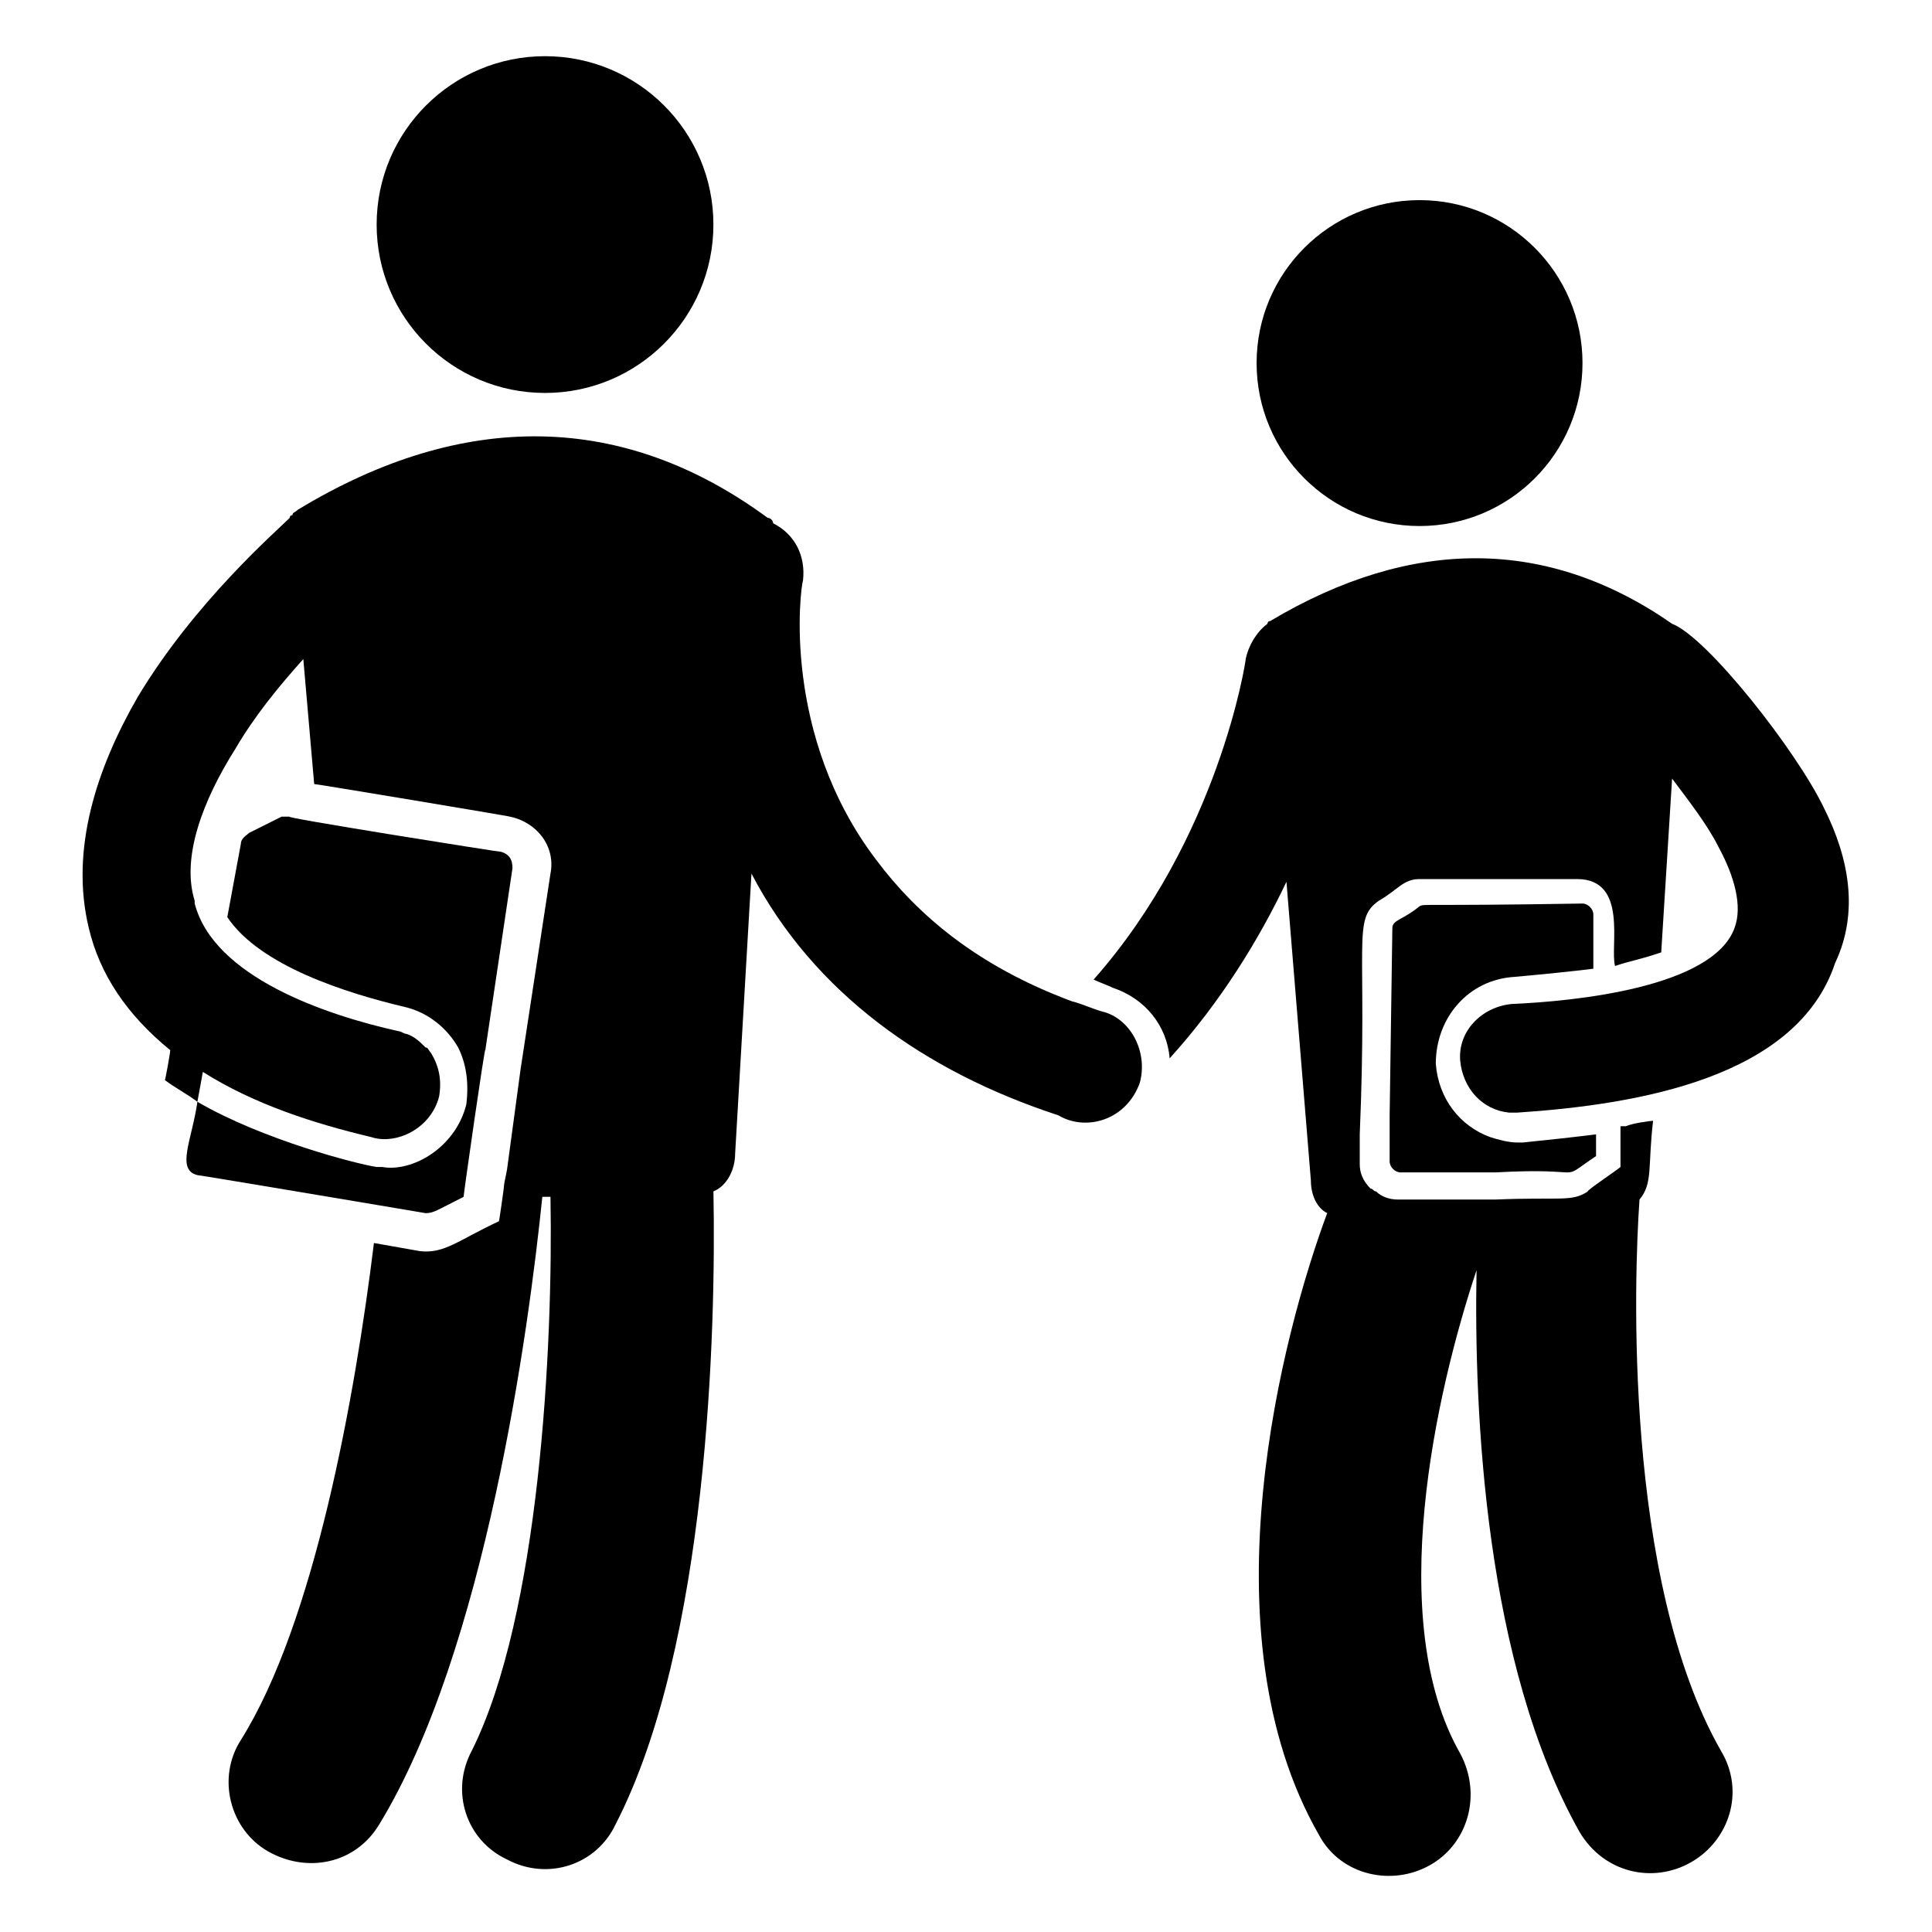
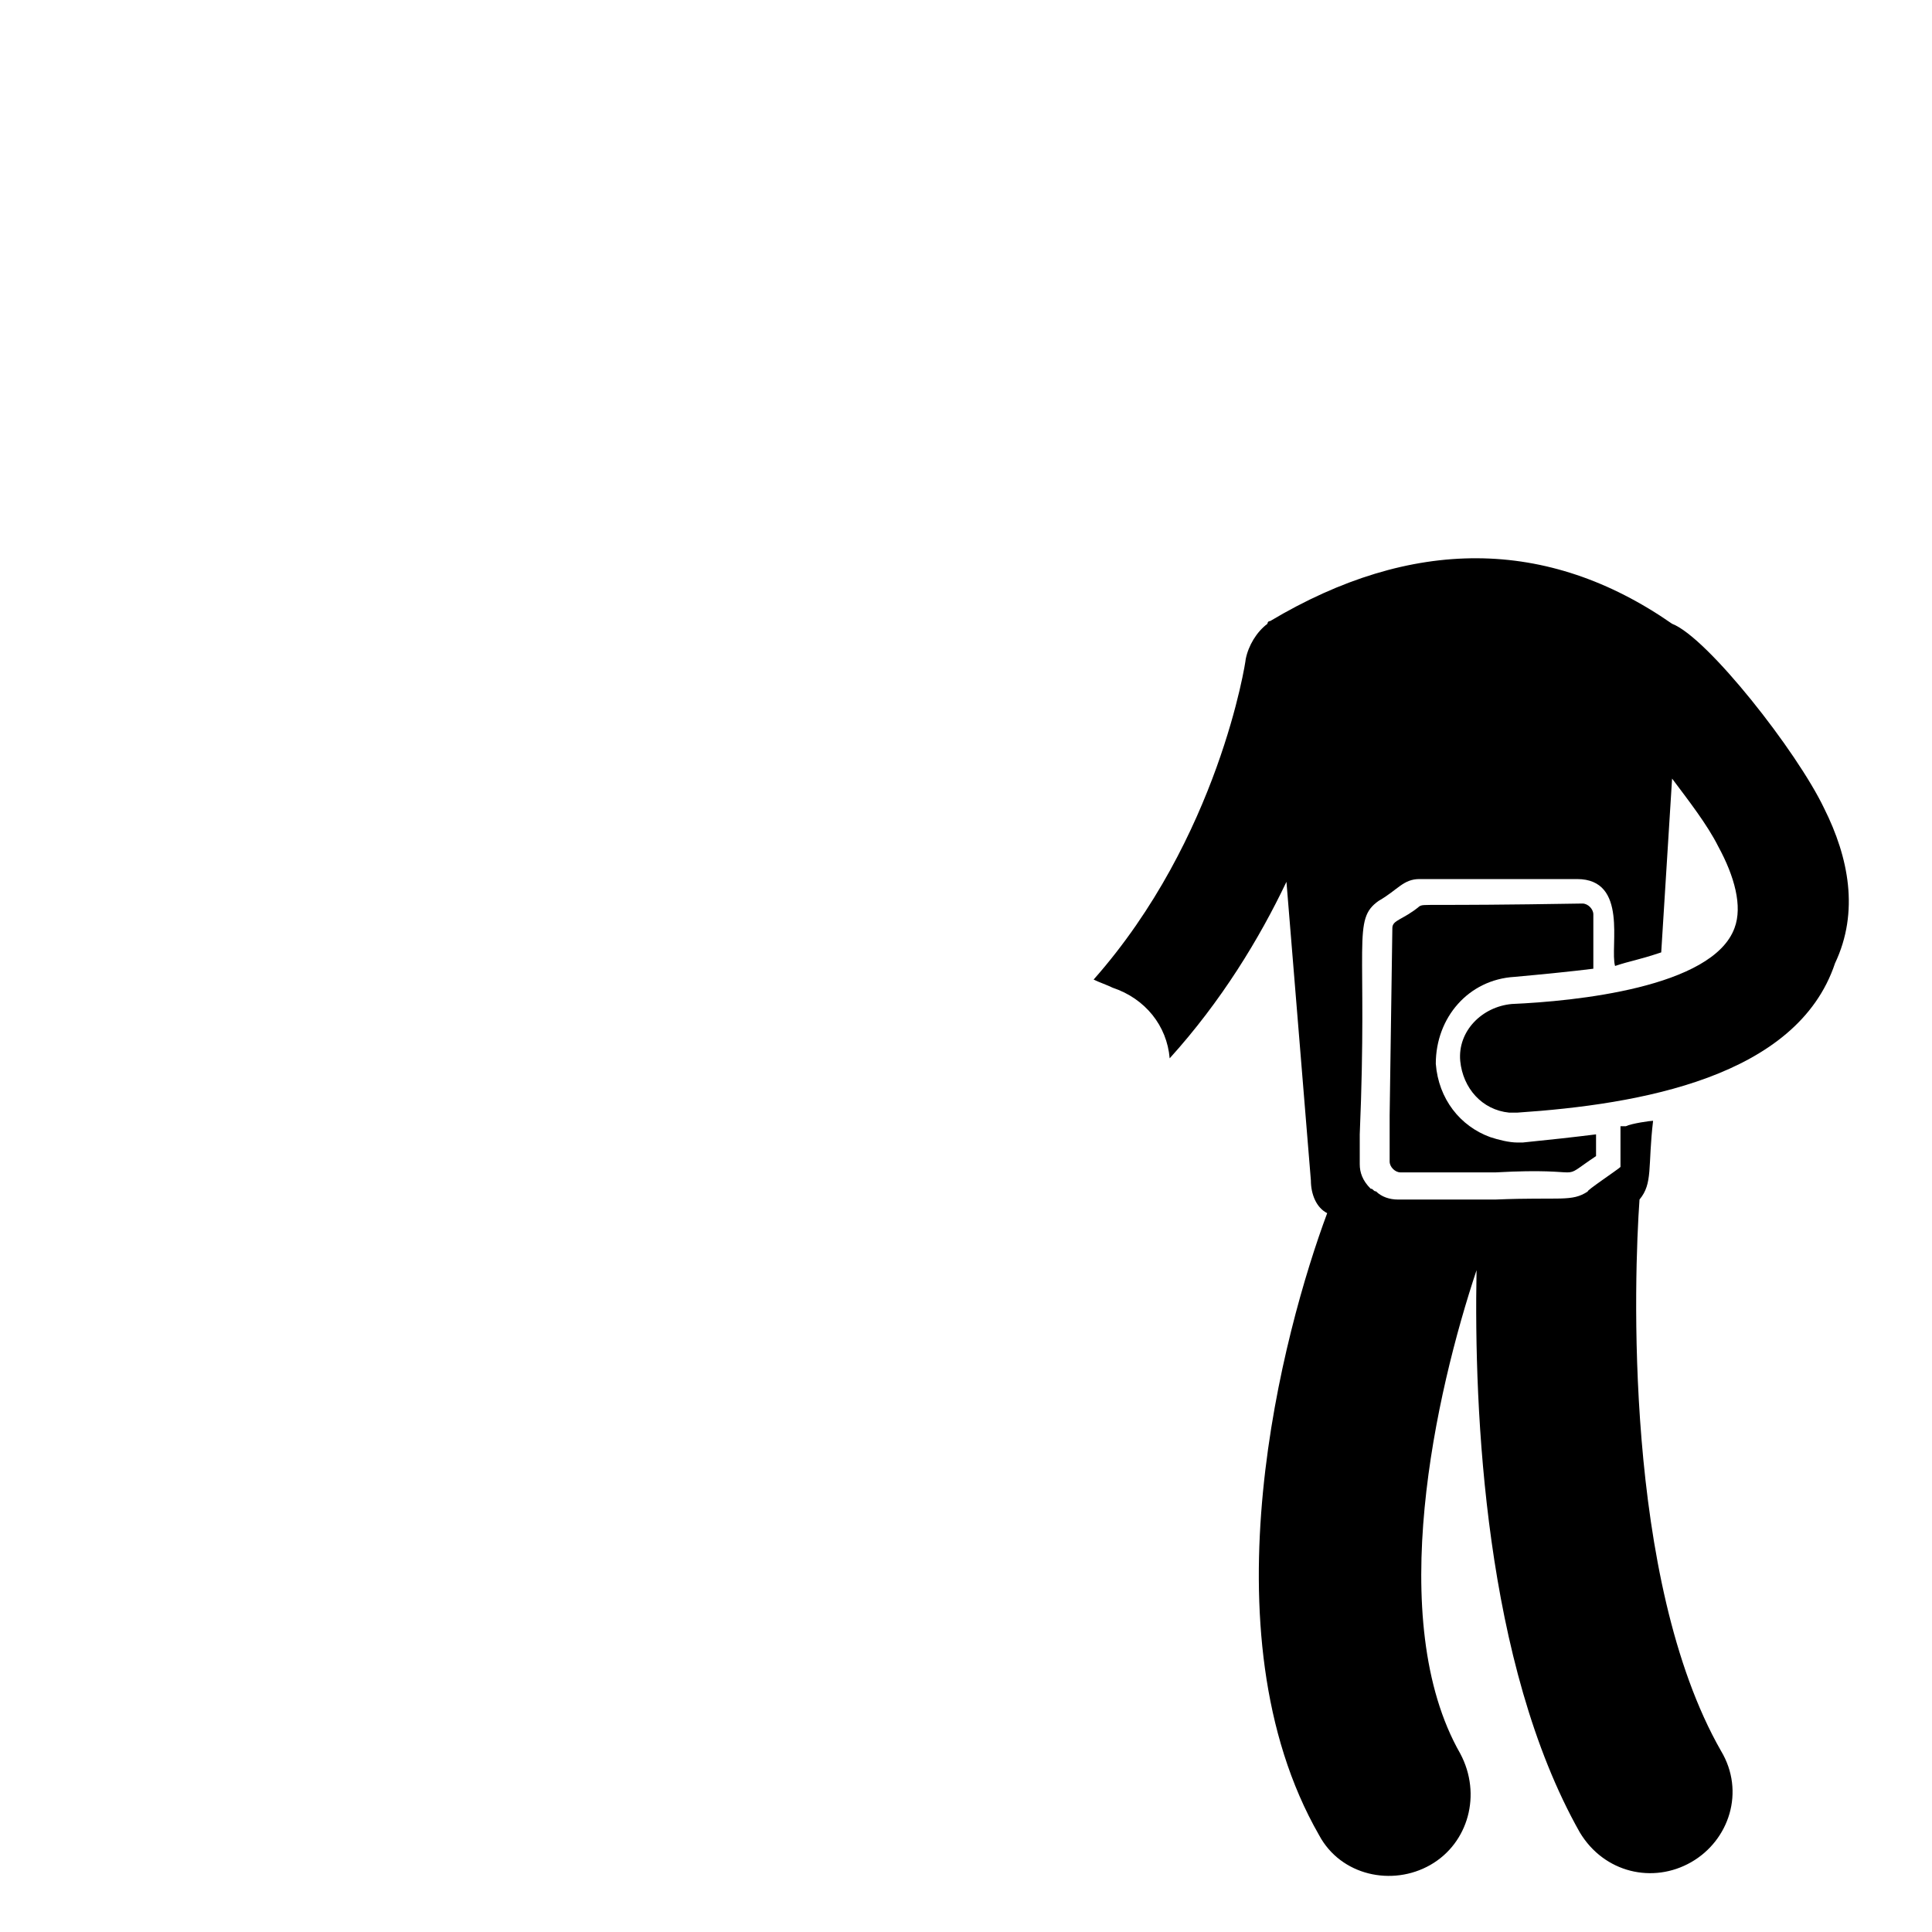
<svg xmlns="http://www.w3.org/2000/svg" fill="#000000" width="800px" height="800px" version="1.1" viewBox="144 144 512 512">
  <g>
-     <path d="m563.38 240.22c0 23.852-19.332 43.184-43.184 43.184-23.848 0-43.184-19.332-43.184-43.184 0-23.848 19.336-43.184 43.184-43.184 23.852 0 43.184 19.336 43.184 43.184" />
-     <path d="m333.06 203.51c0 24.645-19.977 44.625-44.621 44.625-24.645 0-44.625-19.98-44.625-44.625s19.98-44.621 44.625-44.621c24.645 0 44.621 19.977 44.621 44.621" />
-     <path d="m436.7 412.23c-2.879-0.719-5.758-2.16-8.637-2.879-25.191-9.355-41.023-23.031-51.82-37.426-25.191-33.109-20.152-71.973-19.434-74.133 0.719-6.477-2.16-12.234-7.918-15.113 0-0.719-0.719-1.441-1.441-1.441-38.145-28.07-80.609-28.789-124.51-2.16-0.719 0.719-1.441 0.719-1.441 1.441 0 0-0.719 0-0.719 0.719-3.598 3.598-25.191 22.312-40.305 47.504-10.789 18.711-17.988 40.305-12.949 61.176 2.879 12.234 10.078 23.031 21.594 32.387 0 0.719-1.441 8.637-1.441 7.918 2.879 2.16 5.758 3.598 8.637 5.758l1.441-7.918c13.676 8.637 29.508 13.676 44.625 17.273 6.477 2.16 15.836-2.16 17.992-10.797 0.719-4.32 0-7.918-2.16-11.516-0.719-0.719-0.719-1.441-1.441-1.441-1.441-1.441-2.879-2.879-5.039-3.598-0.719 0-1.441-0.719-2.16-0.719-19.434-4.32-48.941-14.395-53.98-33.828v-0.719c-3.598-11.512 2.16-26.629 10.797-40.301 5.039-8.637 11.516-16.555 17.992-23.75l2.879 33.109c0.719 0 52.539 8.637 51.82 8.637 7.199 1.441 12.234 7.918 10.797 15.113l-7.918 51.82-3.598 26.629-0.719 3.598c0 0.719-1.441 10.797-1.441 10.078-10.797 5.039-14.395 8.637-20.871 7.918l-12.234-2.16c-5.039 41.023-15.836 100.76-35.266 131.71-6.477 10.078-2.879 23.75 7.199 29.508 10.078 5.758 23.031 3.598 29.508-7.199 28.07-46.062 39.586-130.99 43.184-166.26h2.16c0.719 39.586-2.879 110.84-20.871 146.82-5.758 10.797-1.441 23.75 9.355 28.789 10.797 5.758 23.75 1.441 28.789-9.355 24.473-47.504 26.629-130.99 25.91-167.7 3.598-1.441 5.758-5.758 5.758-10.078l4.32-74.133c16.555 31.668 46.062 52.539 81.328 64.055 7.199 4.32 17.992 1.441 21.594-8.637 2.152-7.914-2.164-16.551-9.363-18.711z" />
-     <path d="m196.32 455.42c0.719 0 64.777 10.797 60.457 10.078 2.16 0 2.879-0.719 10.078-4.32 0-0.719 5.758-41.023 5.758-38.867l7.199-48.223c0-2.16-0.719-3.598-2.879-4.32-0.719 0-59.738-9.355-56.141-9.355h-2.16l-8.637 4.32c-0.719 0.719-2.16 1.441-2.16 2.879l-3.598 19.434c8.637 12.957 31.668 20.152 46.781 23.75 6.477 1.441 11.516 5.758 14.395 10.797 2.16 4.32 2.879 9.355 2.16 15.113-2.879 11.516-14.395 17.992-22.312 16.555h-1.441c-5.039-0.719-30.23-7.199-47.504-17.273-1.438 10.078-5.754 17.992 0.004 19.434z" />
    <path d="m545.38 402.88c7.918-0.719 15.113-1.441 20.871-2.16v-14.395c0-1.441-1.441-2.879-2.879-2.879-43.184 0.719-41.746 0-43.184 0.719-4.32 3.598-7.199 3.598-7.199 5.758l-0.719 49.66v12.234c0 1.441 1.441 2.879 2.879 2.879h25.191c25.91-1.441 15.836 2.879 26.629-4.32v-5.758c-5.758 0.719-12.234 1.441-19.434 2.16h-1.441c-2.16 0-5.039-0.719-7.199-1.441-7.918-2.879-13.676-10.078-14.395-19.434 0.008-12.23 8.645-22.305 20.879-23.023z" />
    <path d="m627.43 358.25c-7.199-15.113-30.949-45.344-40.305-48.941-33.109-23.031-69.094-23.031-106.52-0.719-0.719 0-0.719 0.719-0.719 0.719-2.879 2.16-5.039 5.758-5.758 9.355 0 0.719-7.199 47.504-40.305 84.93 1.441 0.719 3.598 1.441 5.039 2.16 8.637 2.879 14.395 10.078 15.113 18.715 13.676-15.113 23.75-31.668 30.949-46.781l6.477 79.172c0 3.598 1.441 7.199 4.32 8.637-11.52 30.941-33.113 110.83-2.164 164.81 5.758 10.797 19.434 13.676 29.508 7.918 10.078-5.758 13.676-18.715 7.918-29.508-20.152-35.266-6.477-95.723 4.32-128.11-0.719 37.426 2.16 104.36 27.352 148.98 6.477 10.797 19.434 13.676 29.508 7.918 10.078-5.758 14.395-18.715 7.918-29.508-25.91-45.344-23.031-125.95-21.594-146.11 3.598-4.32 2.16-8.637 3.598-20.871-0.719 0-5.758 0.719-7.199 1.441h-1.441v10.797c-0.719 0.719-9.355 6.477-8.637 6.477-4.32 2.879-7.199 1.441-24.473 2.16h-25.91c-2.16 0-4.32-0.719-5.758-2.16-0.719 0-0.719-0.719-1.441-0.719-2.16-2.16-2.879-4.32-2.879-6.477v-7.918c2.16-51.102-2.16-56.859 5.039-61.898 5.039-2.879 6.477-5.758 10.797-5.758h41.746c13.676 0 8.637 17.992 10.078 23.031 4.32-1.441 5.758-1.441 12.234-3.598l2.879-46.062c4.32 5.758 9.355 12.234 12.234 17.992 4.32 7.918 6.477 15.836 4.32 21.594-5.758 15.836-42.465 19.434-59.02 20.152-7.918 0.719-14.395 7.199-13.676 15.113 0.719 7.199 5.758 12.957 12.957 13.676h1.441 0.719c32.387-2.16 74.133-9.355 84.207-39.586 6.481-13.68 3.602-28.074-2.875-41.031z" />
  </g>
</svg>